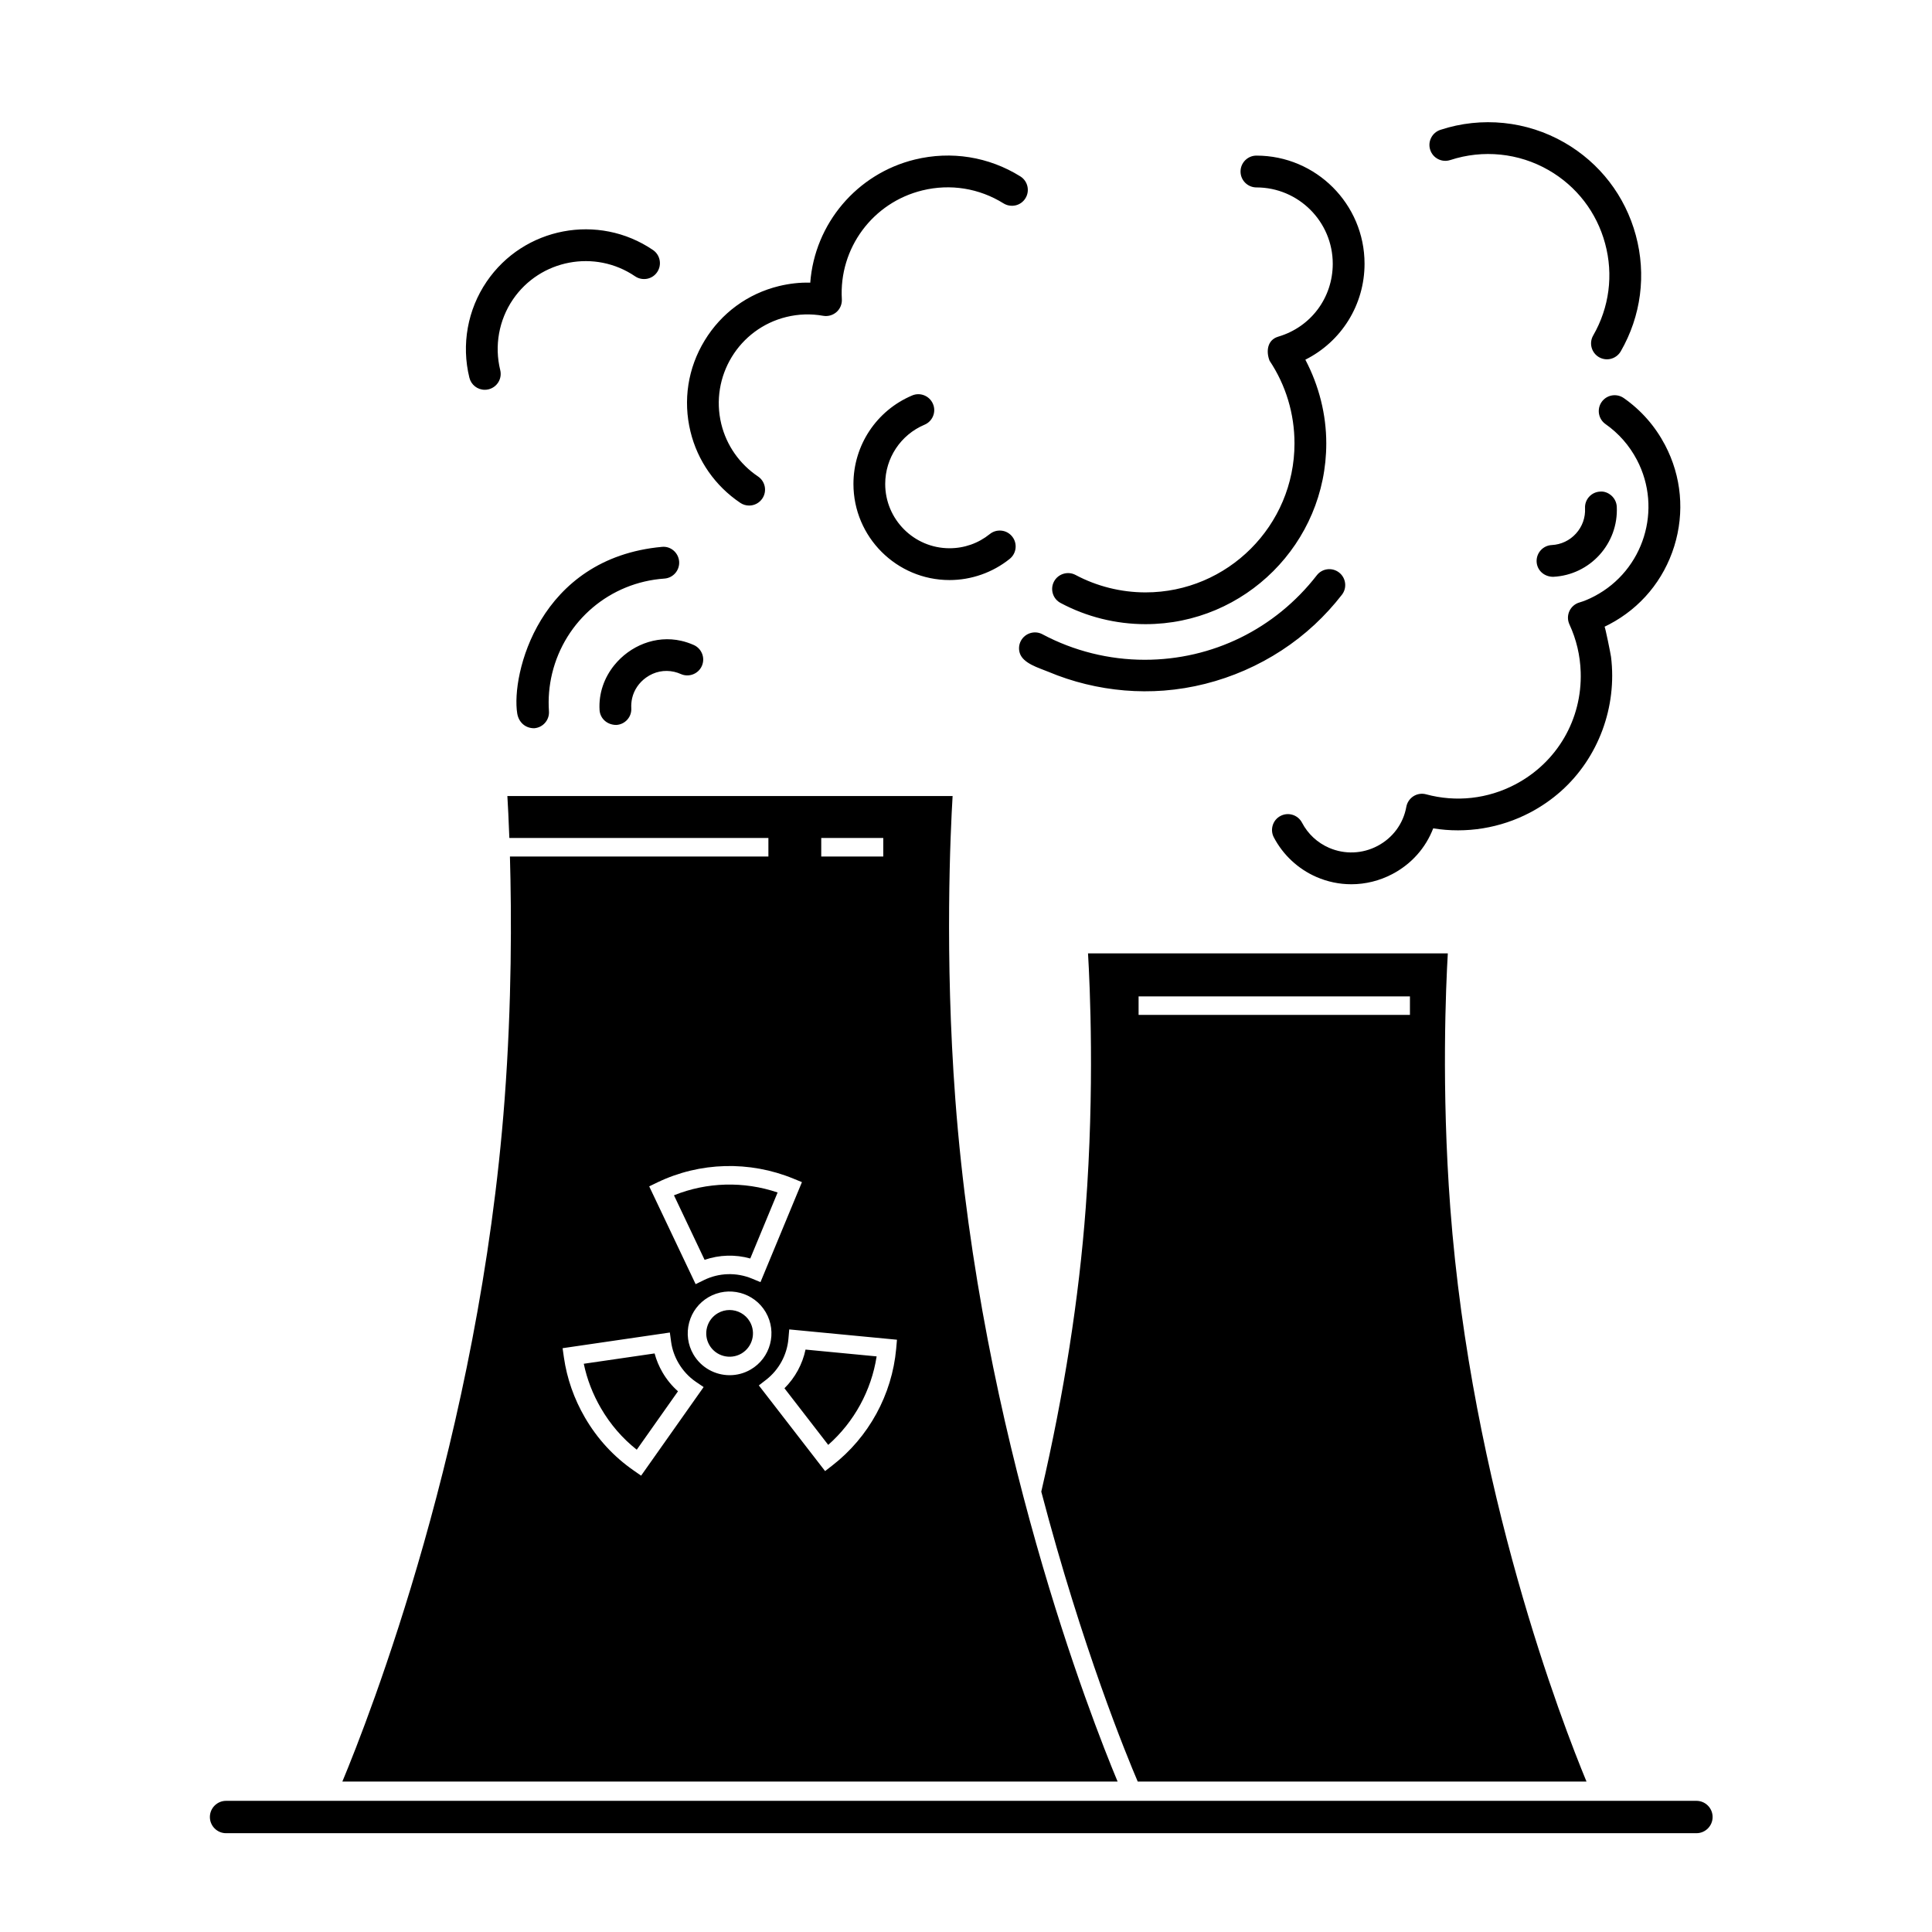
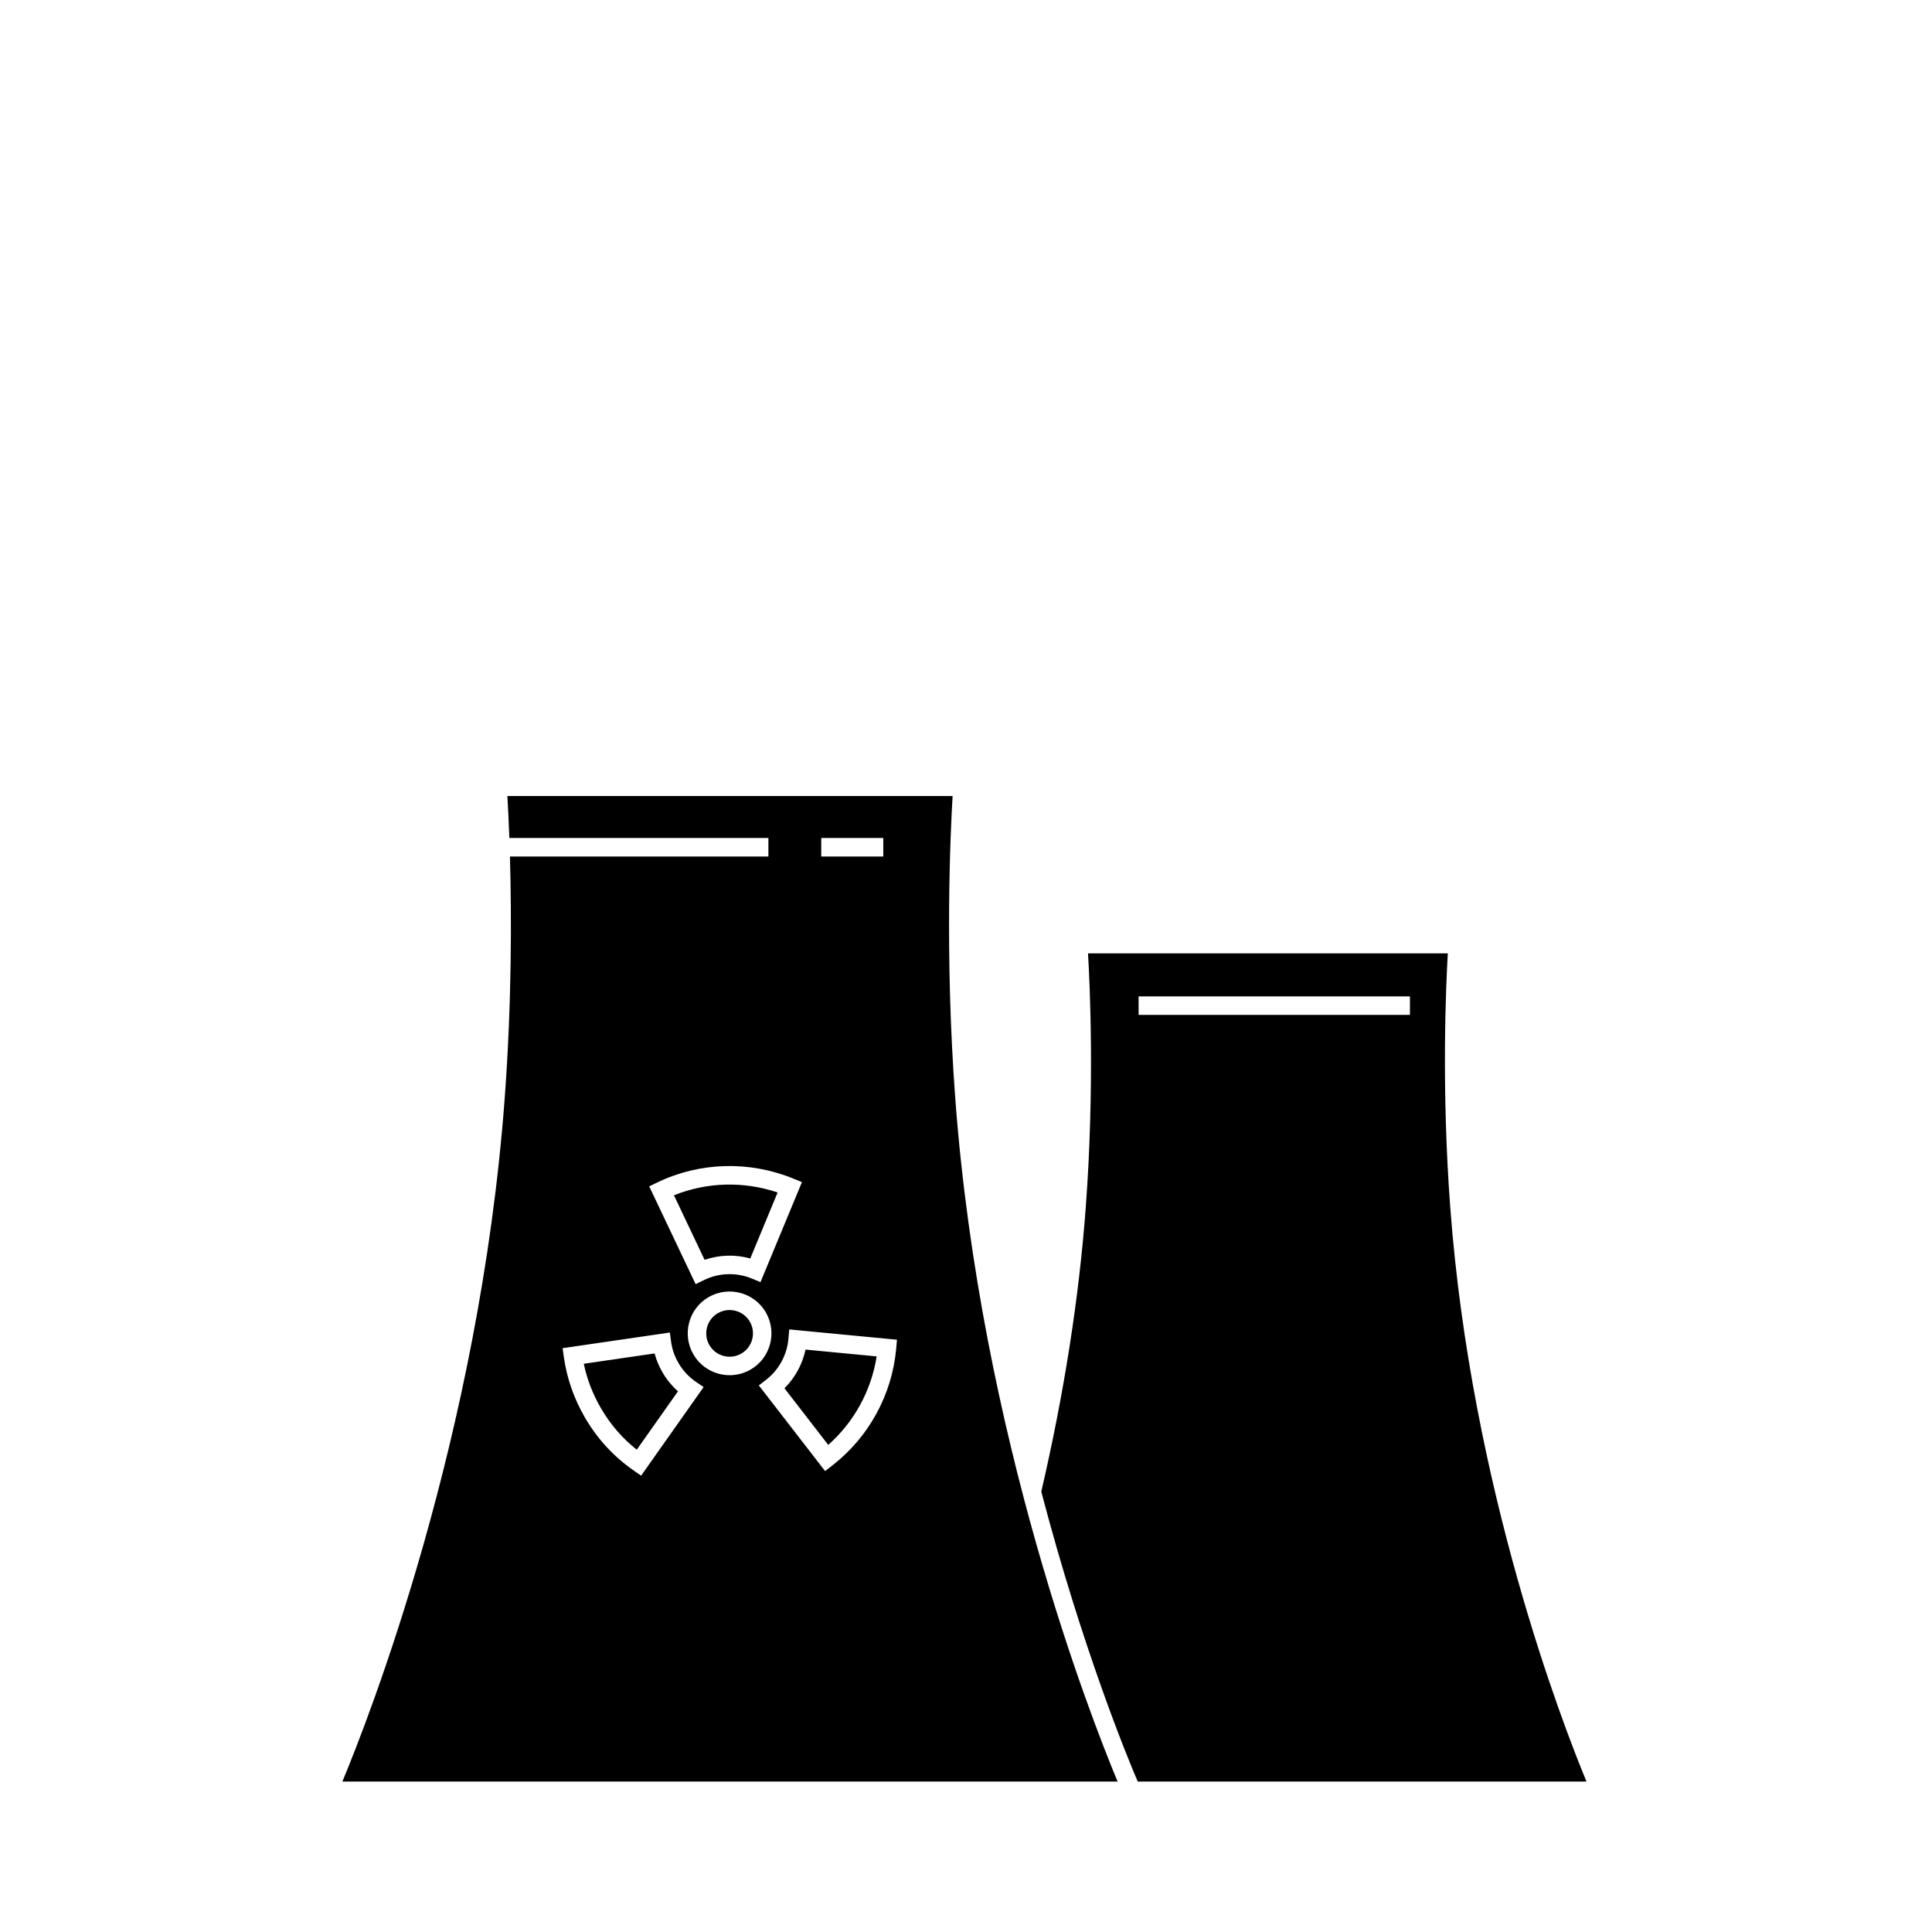
<svg xmlns="http://www.w3.org/2000/svg" fill="#000000" width="800px" height="800px" version="1.1" viewBox="144 144 512 512">
  <g>
    <path d="m527.68 396.66h-95.344c0.5 8.387 1.773 35.711-0.609 67.43-1.785 23.949-5.754 49.254-11.777 75.207 10.844 41.367 22.746 70.266 25.559 76.836h118.93c-6.246-15.062-30.512-77.59-36.098-152.04-2.387-31.715-1.148-59.047-0.656-67.43zm-10.031 16.293h-71.91v-4.898h71.91zm-121.19-57.992h-118c0.141 2.328 0.344 6.133 0.523 11.117h68.652v4.902h-68.496c0.434 15.316 0.523 38.602-1.41 64.367-6.707 89.391-36.086 164.2-43 180.79h205.45c-6.918-16.586-36.293-91.395-43.004-180.79-2.863-38.23-1.281-71.066-0.723-80.387zm-34.82 11.117h16.438v4.902h-16.438zm-43.387 91.254c11.254-5.402 24.375-5.754 35.992-0.988l2.277 0.934-10.984 26.5-2.262-0.938c-4.086-1.691-8.723-1.562-12.695 0.383l-2.227 1.09-12.305-25.914zm-4.352 77.734-1.996-1.391c-5.285-3.672-9.621-8.387-12.898-14.027-2.891-4.977-4.766-10.344-5.57-15.941l-0.344-2.422 28.426-4.152 0.332 2.449c0.266 1.965 0.926 3.871 1.961 5.644 1.16 1.984 2.746 3.703 4.594 4.961l2.062 1.402zm29.035-28.125c-1.758 1.02-3.672 1.5-5.562 1.5-3.828 0-7.551-1.977-9.613-5.512-1.484-2.555-1.891-5.547-1.133-8.414 0.754-2.867 2.586-5.266 5.148-6.758 5.273-3.062 12.086-1.27 15.164 4.012 3.078 5.293 1.281 12.102-4.004 15.172zm38.559-5.465c-1.109 12.148-7.266 23.402-16.895 30.867l-1.941 1.508-17.559-22.703 1.934-1.496c3.391-2.637 5.543-6.594 5.91-10.879l0.211-2.465 28.551 2.731zm-18.004 25.434c6.863-6.062 11.426-14.398 12.828-23.453l-18.844-1.805c-0.816 3.883-2.766 7.457-5.582 10.254zm-26.148-35.742c-1.055 0-2.125 0.266-3.102 0.836-1.426 0.828-2.449 2.168-2.871 3.769-0.422 1.602-0.195 3.269 0.629 4.695 1.719 2.957 5.523 3.949 8.469 2.246 2.953-1.719 3.961-5.516 2.242-8.473-1.152-1.977-3.231-3.074-5.367-3.074zm5.488-13.656 7.246-17.492c-8.961-3.031-18.742-2.777-27.469 0.746l8.117 17.105c3.902-1.344 8.133-1.473 12.105-0.359zm-25.355 25.164-18.766 2.734c0.855 4.106 2.379 8.055 4.539 11.77 2.492 4.293 5.688 7.992 9.5 11.008l10.926-15.48c-1.613-1.426-3.012-3.129-4.106-5.019-0.93-1.594-1.629-3.277-2.094-5.012z" />
-     <path d="m268.39 244.09c-2.156-8.746-0.484-18.027 4.578-25.457 9.844-14.461 29.617-18.211 44.078-8.379 1.918 1.305 2.418 3.93 1.113 5.856-0.629 0.934-1.586 1.562-2.699 1.773-1.102 0.191-2.227-0.023-3.148-0.656-10.617-7.219-25.156-4.473-32.387 6.144-3.715 5.461-4.938 12.273-3.359 18.707 0.266 1.09 0.102 2.215-0.484 3.184-0.586 0.961-1.508 1.641-2.602 1.914-0.328 0.082-0.664 0.121-1.008 0.121-1.938 0.004-3.621-1.316-4.082-3.207zm259.94-57.676h0.016c8.652-2.84 18.148-1.875 26.035 2.664 7.43 4.273 12.758 11.184 14.992 19.469 2.242 8.281 1.113 16.934-3.164 24.363-1.16 2.012-0.465 4.59 1.562 5.758 0.637 0.363 1.359 0.555 2.09 0.555 1.5 0 2.902-0.812 3.652-2.109 5.402-9.383 6.82-20.305 3.996-30.758-2.828-10.449-9.547-19.18-18.934-24.582-9.969-5.734-21.949-6.953-32.863-3.359-1.066 0.352-1.941 1.102-2.445 2.106-0.508 1.004-0.59 2.144-0.242 3.203 0.711 2.188 3.078 3.418 5.305 2.691zm-188.15 90.848c0.699 0.469 1.508 0.715 2.348 0.715 1.402 0 2.711-0.695 3.496-1.863 0.629-0.934 0.855-2.055 0.641-3.164-0.223-1.102-0.852-2.055-1.785-2.684-4.887-3.289-8.344-8.227-9.73-13.895-3.062-12.582 4.68-25.305 17.266-28.375 3.211-0.781 6.488-0.887 9.766-0.301 1.281 0.207 2.551-0.16 3.523-1.02 0.961-0.863 1.465-2.102 1.391-3.387-0.797-13.496 8.188-25.625 21.352-28.832 7.41-1.805 15.043-0.578 21.496 3.445 0.973 0.598 2.109 0.77 3.203 0.523 1.094-0.258 2.016-0.926 2.602-1.875 1.223-1.965 0.625-4.57-1.344-5.801-8.395-5.223-18.305-6.812-27.945-4.473-15.387 3.75-26.562 17.012-27.734 32.637-2.766-0.09-5.551 0.242-8.293 0.902-8.273 2.016-15.27 7.141-19.699 14.43-4.438 7.285-5.769 15.855-3.754 24.121 1.867 7.715 6.559 14.426 13.203 18.895zm48.828-20.707c1.039-0.438 1.844-1.254 2.266-2.297s0.414-2.188-0.031-3.223c-0.906-2.133-3.387-3.141-5.512-2.231-9.445 3.988-15.559 13.199-15.559 23.457 0 14.043 11.426 25.461 25.461 25.461 5.793 0 11.461-1.996 15.961-5.621 1.809-1.461 2.09-4.121 0.645-5.914-0.707-0.883-1.707-1.438-2.832-1.559-1.148-0.117-2.231 0.203-3.098 0.906-3.059 2.457-6.75 3.758-10.68 3.758-9.395 0-17.039-7.644-17.039-17.039 0.008-6.856 4.094-13.023 10.418-15.699zm36.055 47.238c6.883 3.68 14.664 5.617 22.512 5.617 26.41 0 47.902-21.492 47.902-47.906 0-7.637-1.914-15.266-5.547-22.184 9.598-4.812 15.688-14.582 15.688-25.426 0-15.801-12.852-28.656-28.652-28.656-2.324 0-4.211 1.891-4.211 4.219 0 2.324 1.891 4.211 4.211 4.211 11.156 0 20.227 9.074 20.227 20.227 0 9.008-5.801 16.773-14.43 19.316-2.977 0.875-3.254 3.965-2.316 6.379 4.324 6.488 6.606 14.066 6.606 21.914 0 21.77-17.707 39.484-39.477 39.484-6.465 0-12.879-1.598-18.551-4.625-2.047-1.082-4.602-0.309-5.699 1.734-0.527 0.992-0.641 2.137-0.312 3.211 0.324 1.074 1.055 1.953 2.051 2.484zm-10.512 10.023c-0.527 0.992-0.641 2.133-0.316 3.211 0.852 2.816 5.129 3.977 7.57 4.996 3.215 1.352 6.535 2.445 9.914 3.269 6.766 1.656 13.801 2.254 20.746 1.719 14.758-1.133 29.078-7.391 39.918-17.477 2.613-2.434 5.031-5.082 7.227-7.906 0.691-0.887 0.996-1.984 0.855-3.102s-0.707-2.117-1.594-2.805c-0.891-0.695-2.016-0.996-3.125-0.855-1.113 0.145-2.109 0.715-2.785 1.598-11.043 14.227-27.66 22.383-45.602 22.383-9.441 0-18.816-2.336-27.109-6.762-2.027-1.09-4.586-0.32-5.699 1.73zm-107.77 6.477c-2.629 3.258-4.156 7.41-3.891 11.871 0.137 2.215 1.969 3.953 4.449 3.953 1.129-0.066 2.16-0.57 2.91-1.41 0.746-0.84 1.117-1.926 1.047-3.031-0.047-0.891 0.031-1.785 0.223-2.644 0.504-2.188 1.82-4.125 3.707-5.473 2.211-1.582 4.848-2.109 7.441-1.523 0.613 0.141 1.199 0.336 1.77 0.594 2.109 0.934 4.609-0.02 5.551-2.125 0.953-2.117 0-4.613-2.125-5.57-1.098-0.484-2.176-0.848-3.316-1.109-6.82-1.566-13.641 1.355-17.766 6.469zm257.27-41.602c0.121 2.484-0.73 4.863-2.402 6.707-1.664 1.84-3.945 2.922-6.43 3.047-2.316 0.117-4.109 2.098-4 4.418 0.109 2.242 1.953 3.996 4.402 3.996h0.012c9.766-0.484 17.312-8.82 16.828-18.586-0.055-1.113-0.574-2.188-1.426-2.941-0.848-0.746-1.926-1.16-2.988-1.055-1.125 0.055-2.16 0.543-2.922 1.379-0.75 0.836-1.141 1.918-1.074 3.035zm-282.98 54.387c0.352 2.172 1.984 3.91 4.481 3.91h0.02c2.309-0.168 4.062-2.176 3.906-4.492-0.238-3.359 0.051-6.727 0.836-10.004 3.402-14.047 15.355-24.164 29.762-25.164 2.309-0.16 4.062-2.172 3.906-4.504-0.168-2.309-2.18-4.117-4.5-3.906-32.719 2.969-40.062 33.934-38.41 44.16zm227.98 35.105c4.062-2.137 6.84-5.91 7.637-10.363 0.211-1.16 0.902-2.18 1.891-2.812 0.992-0.629 2.223-0.816 3.344-0.508 7.945 2.152 16.344 1.219 23.645-2.625 11.082-5.828 17.73-17.234 17.332-29.762-0.141-4.418-1.145-8.672-2.984-12.637-0.52-1.129-0.52-2.402-0.016-3.516 0.516-1.125 1.484-1.961 2.672-2.301 1.203-0.348 2.516-0.891 3.988-1.668 13.059-6.863 18.094-23.074 11.23-36.137-2.016-3.824-4.812-7.008-8.309-9.465-1.898-1.328-2.363-3.961-1.031-5.863 1.328-1.898 3.953-2.363 5.871-1.031 4.613 3.234 8.293 7.422 10.934 12.445 4.363 8.305 5.231 17.828 2.438 26.809-2.793 8.984-8.902 16.34-17.211 20.703-0.434 0.227-0.848 0.438-1.266 0.637 0.156-0.074 1.637 7.305 1.719 7.977 1.641 13.215-3.316 26.781-13.305 35.645-2.473 2.195-5.215 4.082-8.141 5.621-7.883 4.144-16.941 5.613-25.676 4.188-2 5.211-5.801 9.477-10.848 12.125-3.34 1.758-7.094 2.691-10.844 2.691-3.203 0-6.328-0.656-9.281-1.941-4.816-2.098-8.816-5.82-11.262-10.48-0.523-0.992-0.625-2.137-0.293-3.211 0.332-1.074 1.062-1.953 2.062-2.473 2.062-1.082 4.609-0.281 5.688 1.773 1.582 3.008 4.062 5.316 7.168 6.672 4.141 1.797 8.836 1.621 12.848-0.492z" />
-     <path d="m593.57 621.24h-389.66c-2.363 0-4.289 1.926-4.289 4.289 0 2.363 1.926 4.289 4.289 4.289h389.66c2.363 0 4.289-1.926 4.289-4.289 0.004-2.367-1.922-4.289-4.285-4.289z" />
  </g>
</svg>